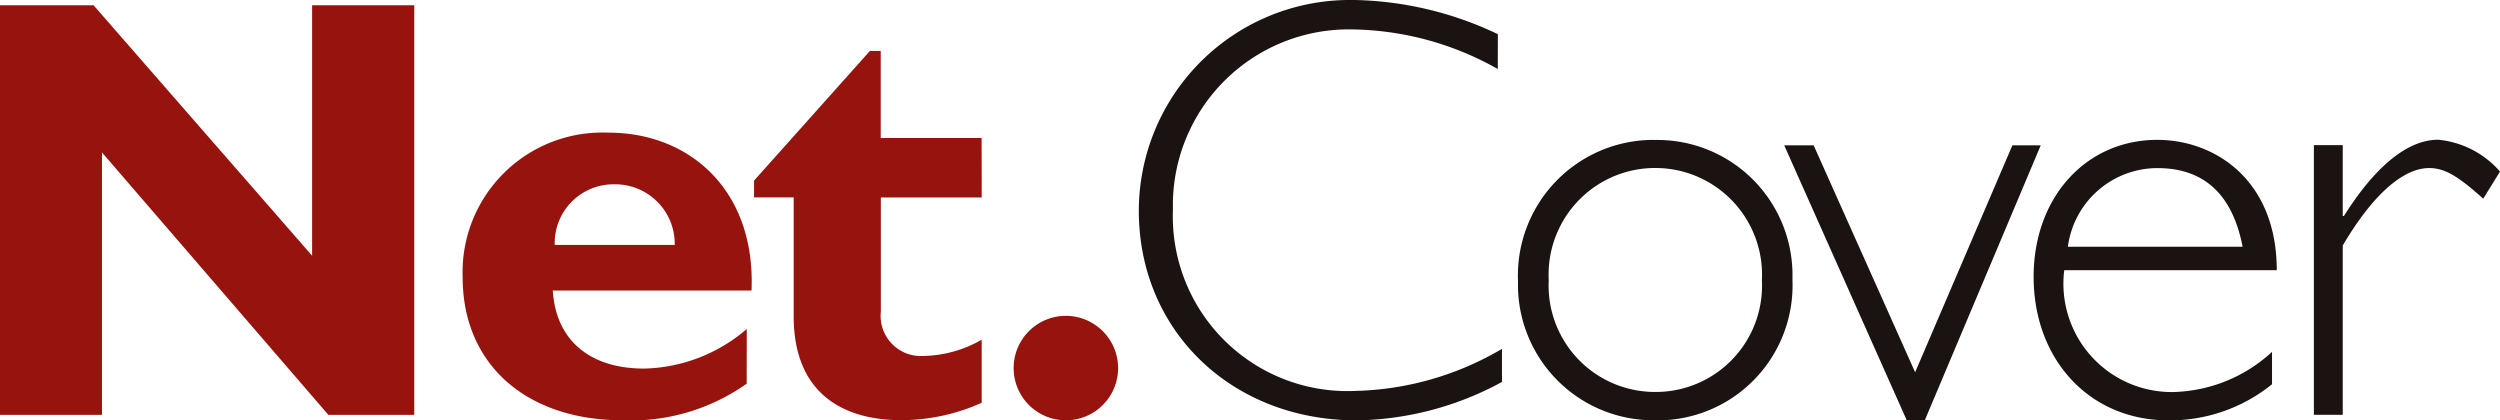
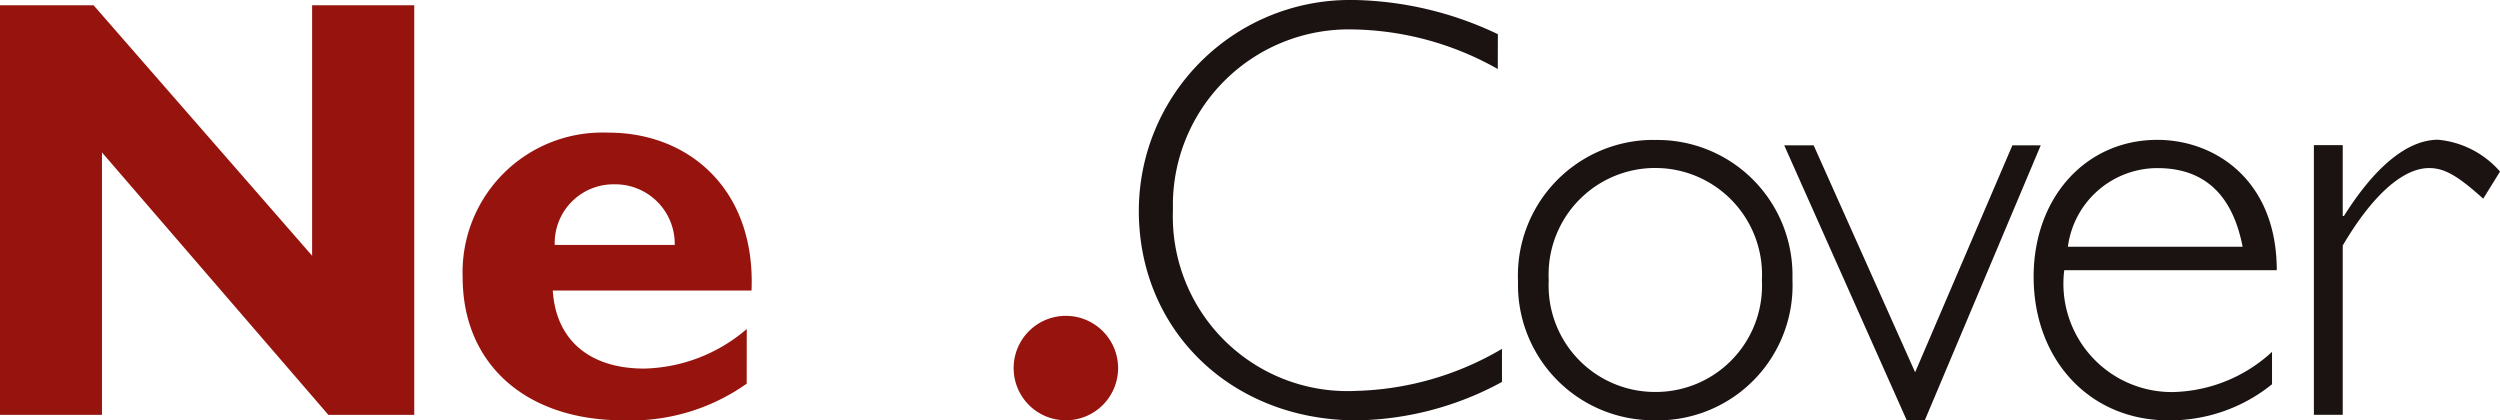
<svg xmlns="http://www.w3.org/2000/svg" width="128.508" height="21.613" viewBox="0 0 128.508 21.613">
  <g id="グループ_26074" data-name="グループ 26074" transform="translate(-547.806 -2224.171)">
    <path id="パス_8912" data-name="パス 8912" d="M569.1,2245.568h-4.414l-11.638-13.491v13.491h-5.245v-21.055h4.814l11.232,12.873v-12.873H569.1Z" transform="translate(0 -0.07)" fill="#97140e" />
    <g id="グループ_4703" data-name="グループ 4703" transform="translate(571.583 2224.171)">
      <path id="パス_8913" data-name="パス 8913" d="M592.254,2245.63a10.3,10.3,0,0,1-6.36,1.884c-5,0-8.241-2.9-8.241-7.347a7.181,7.181,0,0,1,6.912-7.44q.3-.011.59,0c4.138,0,7.565,2.933,7.347,8.116H582.287c.152,2.533,1.882,4.012,4.691,4.012a8.364,8.364,0,0,0,5.279-2.035Zm-3.7-7.13a3.061,3.061,0,0,0-3-3.117h-.081a3.022,3.022,0,0,0-3.088,2.955c0,.054,0,.108,0,.163Z" transform="translate(-577.648 -2225.909)" fill="#97140e" />
-       <path id="パス_8914" data-name="パス 8914" d="M608.155,2234.99H602.97v5.861a2.066,2.066,0,0,0,2.19,2.285,6.221,6.221,0,0,0,2.993-.835v3.242a10.107,10.107,0,0,1-4.137.894c-2.963,0-5.526-1.355-5.526-5.34v-6.11h-2.037v-.865l5.954-6.664h.557v4.475h5.186Z" transform="translate(-581.469 -2224.839)" fill="#97140e" />
      <path id="パス_8915" data-name="パス 8915" d="M618.57,2247.23a2.685,2.685,0,1,1-2.687-2.683,2.688,2.688,0,0,1,2.687,2.683" transform="translate(-584.873 -2228.312)" fill="#97140e" />
      <path id="パス_8916" data-name="パス 8916" d="M639.727,2227.719a15.588,15.588,0,0,0-7.5-2.036,9.039,9.039,0,0,0-9.2,8.874c0,.149,0,.3,0,.447a8.978,8.978,0,0,0,8.68,9.266q.368.012.735-.006a15.531,15.531,0,0,0,7.5-2.16v1.7a16.077,16.077,0,0,1-7.467,1.975c-6.422,0-11.2-4.6-11.2-10.774a10.849,10.849,0,0,1,10.861-10.835l.186,0a17.881,17.881,0,0,1,7.409,1.758Z" transform="translate(-586.513 -2224.171)" fill="#1a1311" />
      <path id="パス_8917" data-name="パス 8917" d="M652.809,2247.608a6.965,6.965,0,0,1-7.072-6.855c0-.112,0-.226,0-.338a6.972,6.972,0,0,1,6.719-7.215c.116,0,.233-.005.35,0a6.947,6.947,0,0,1,7.041,6.848q0,.186,0,.373a6.939,6.939,0,0,1-6.681,7.188c-.119,0-.237.006-.355,0m0-12.969a5.478,5.478,0,0,0-5.5,5.456c0,.105,0,.21.007.315a5.469,5.469,0,0,0,5.189,5.735c.1.006.2.007.305.007a5.463,5.463,0,0,0,5.47-5.456c0-.1,0-.19-.007-.286a5.487,5.487,0,0,0-5.2-5.764c-.089,0-.179-.007-.268-.007" transform="translate(-591.485 -2226.005)" fill="#1a1311" />
    </g>
    <path id="パス_8918" data-name="パス 8918" d="M670.139,2247.682h-.926l-6.3-14.137h1.513l5.217,11.667,5-11.667H676.1Z" transform="translate(-23.393 -1.905)" fill="#1a1311" />
    <g id="グループ_4704" data-name="グループ 4704" transform="translate(652.341 2231.358)">
      <path id="パス_8919" data-name="パス 8919" d="M680.577,2239.893a5.571,5.571,0,0,0,5.526,6.265,7.746,7.746,0,0,0,5.154-2.066v1.664a8.338,8.338,0,0,1-5.339,1.856c-4.013,0-6.915-3.091-6.915-7.382,0-4.073,2.684-7.036,6.359-7.036,2.962,0,6.139,2.068,6.139,6.7Zm9.168-1.206c-.525-2.716-2.006-4.041-4.381-4.041a4.648,4.648,0,0,0-4.6,4.041Z" transform="translate(-679.003 -2233.192)" fill="#1a1311" />
      <path id="パス_8920" data-name="パス 8920" d="M705.787,2236.217c-1.33-1.2-2.008-1.574-2.778-1.574-1.361,0-2.935,1.419-4.443,3.982v8.7h-1.483v-13.861h1.483v3.643h.061c1.634-2.594,3.3-3.92,4.844-3.92a4.808,4.808,0,0,1,3.18,1.636Z" transform="translate(-682.677 -2233.191)" fill="#1a1311" />
    </g>
  </g>
</svg>